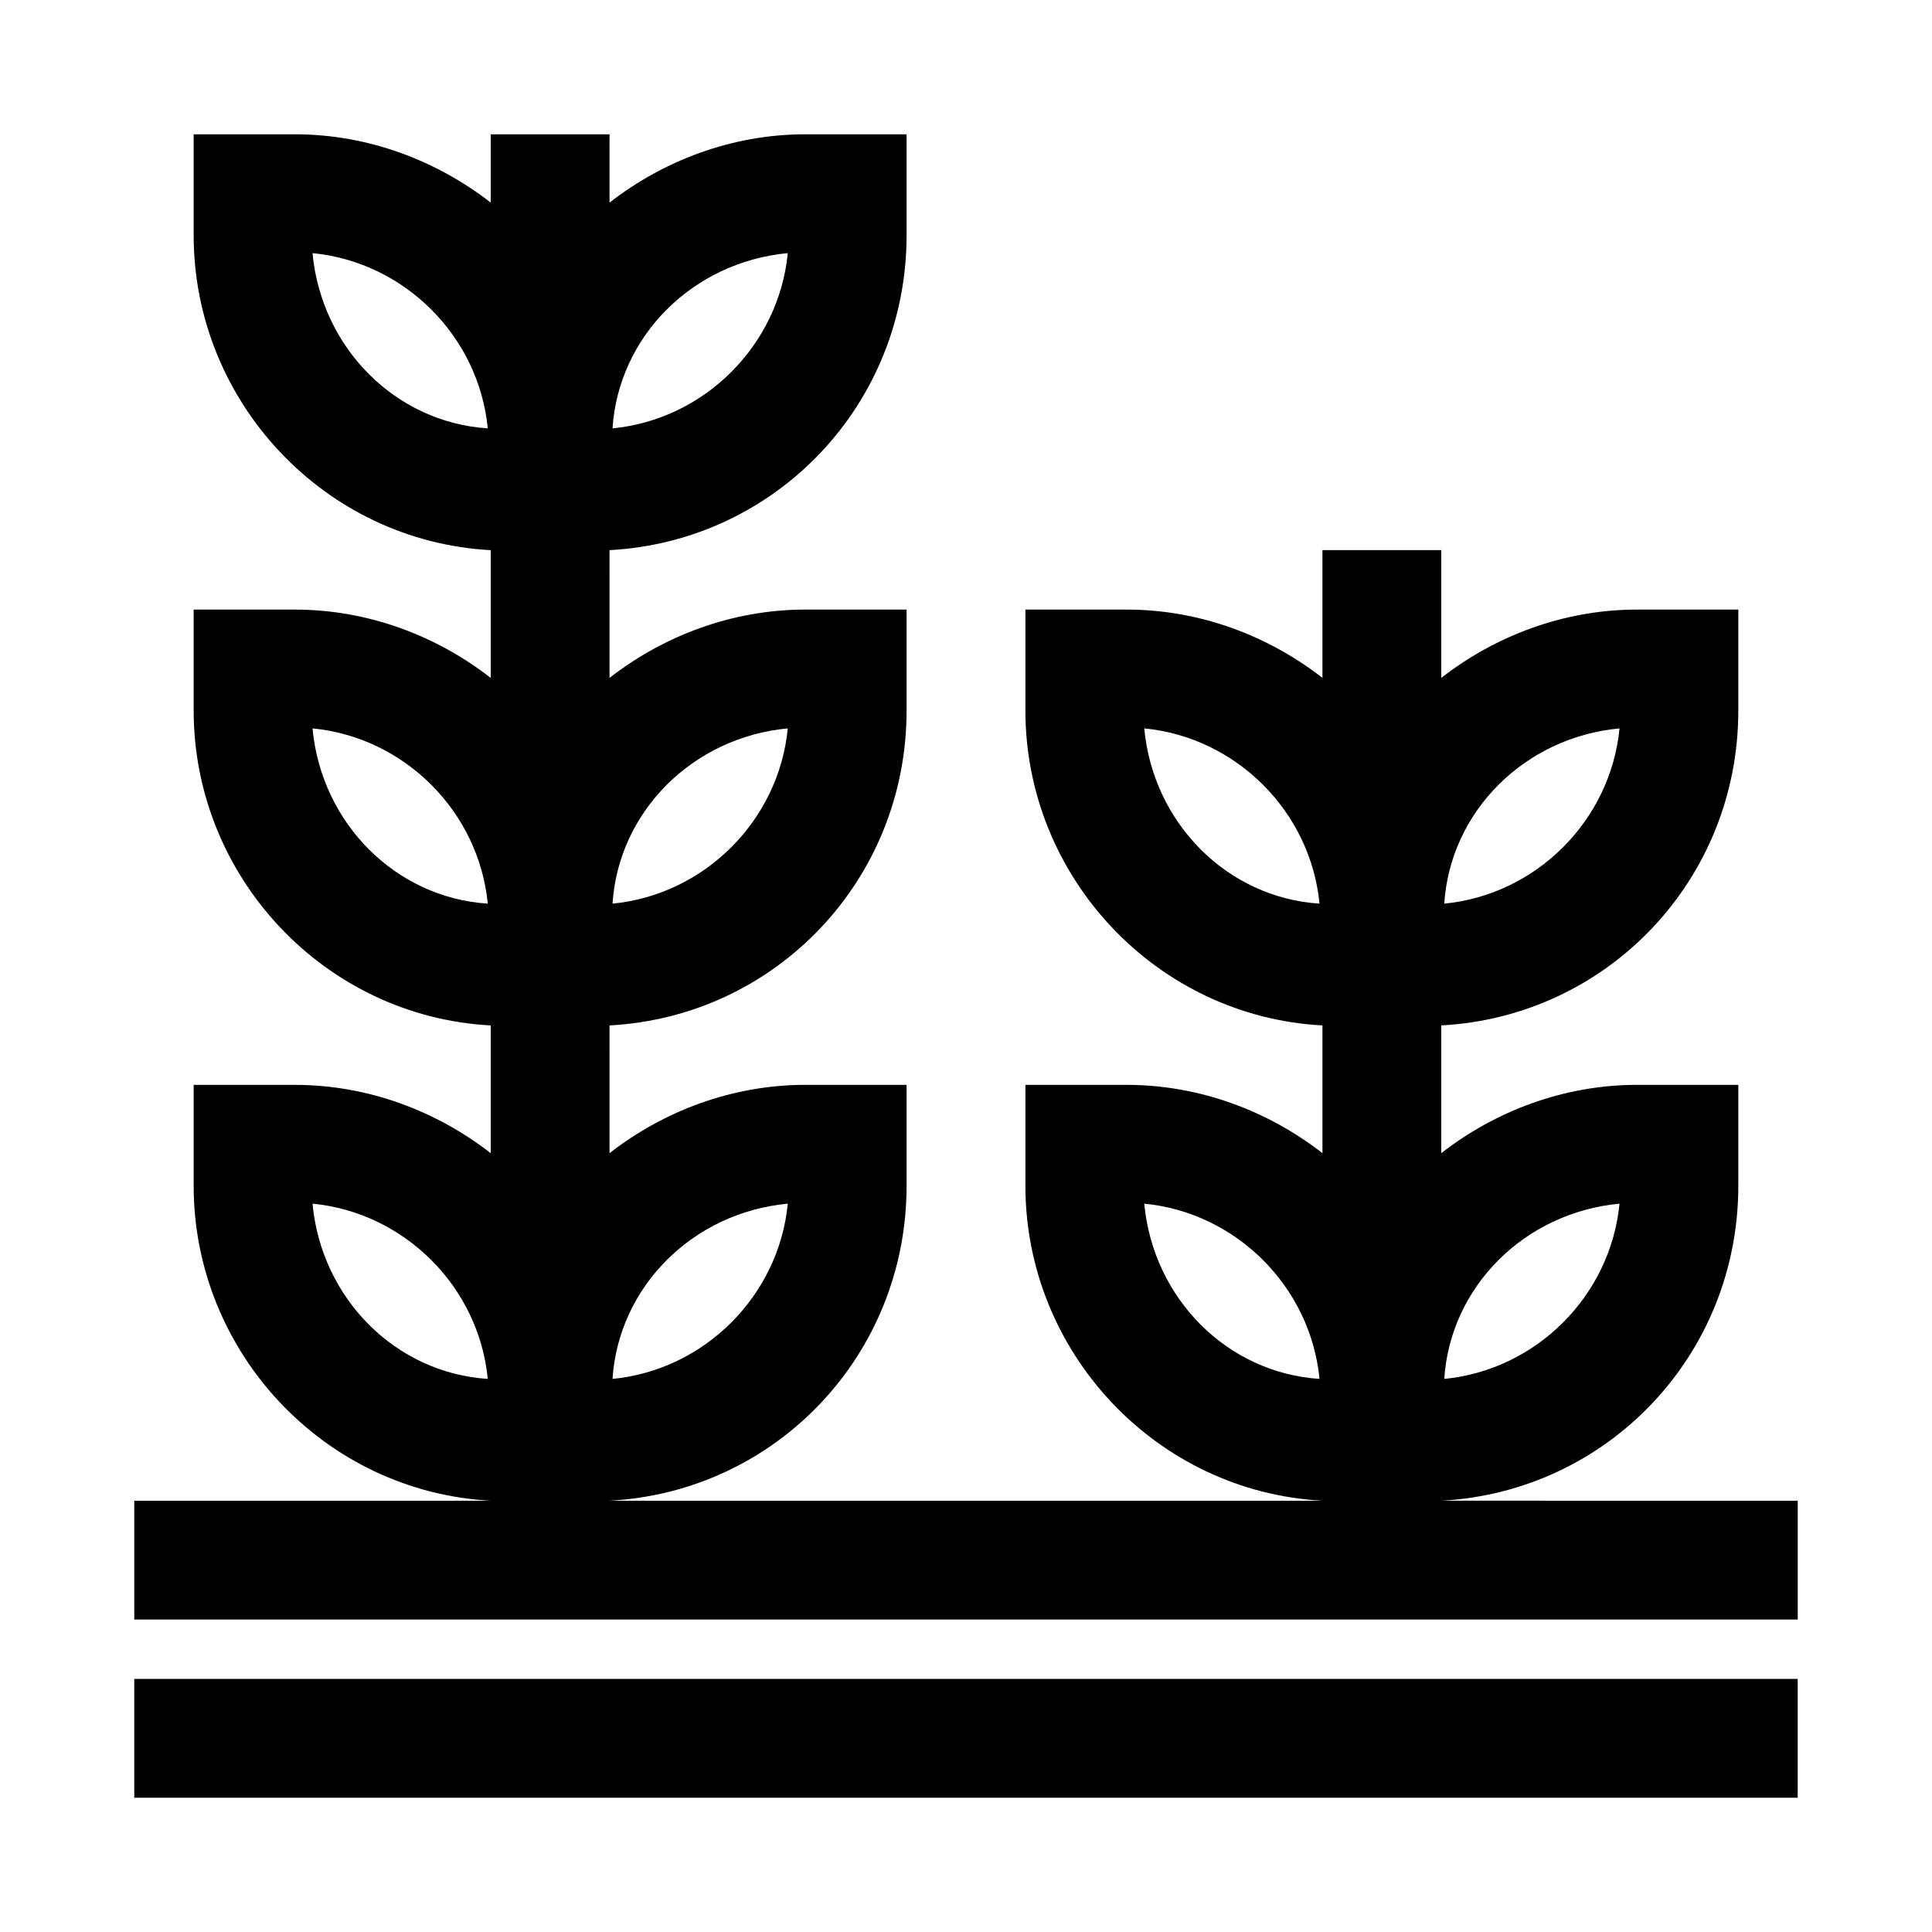
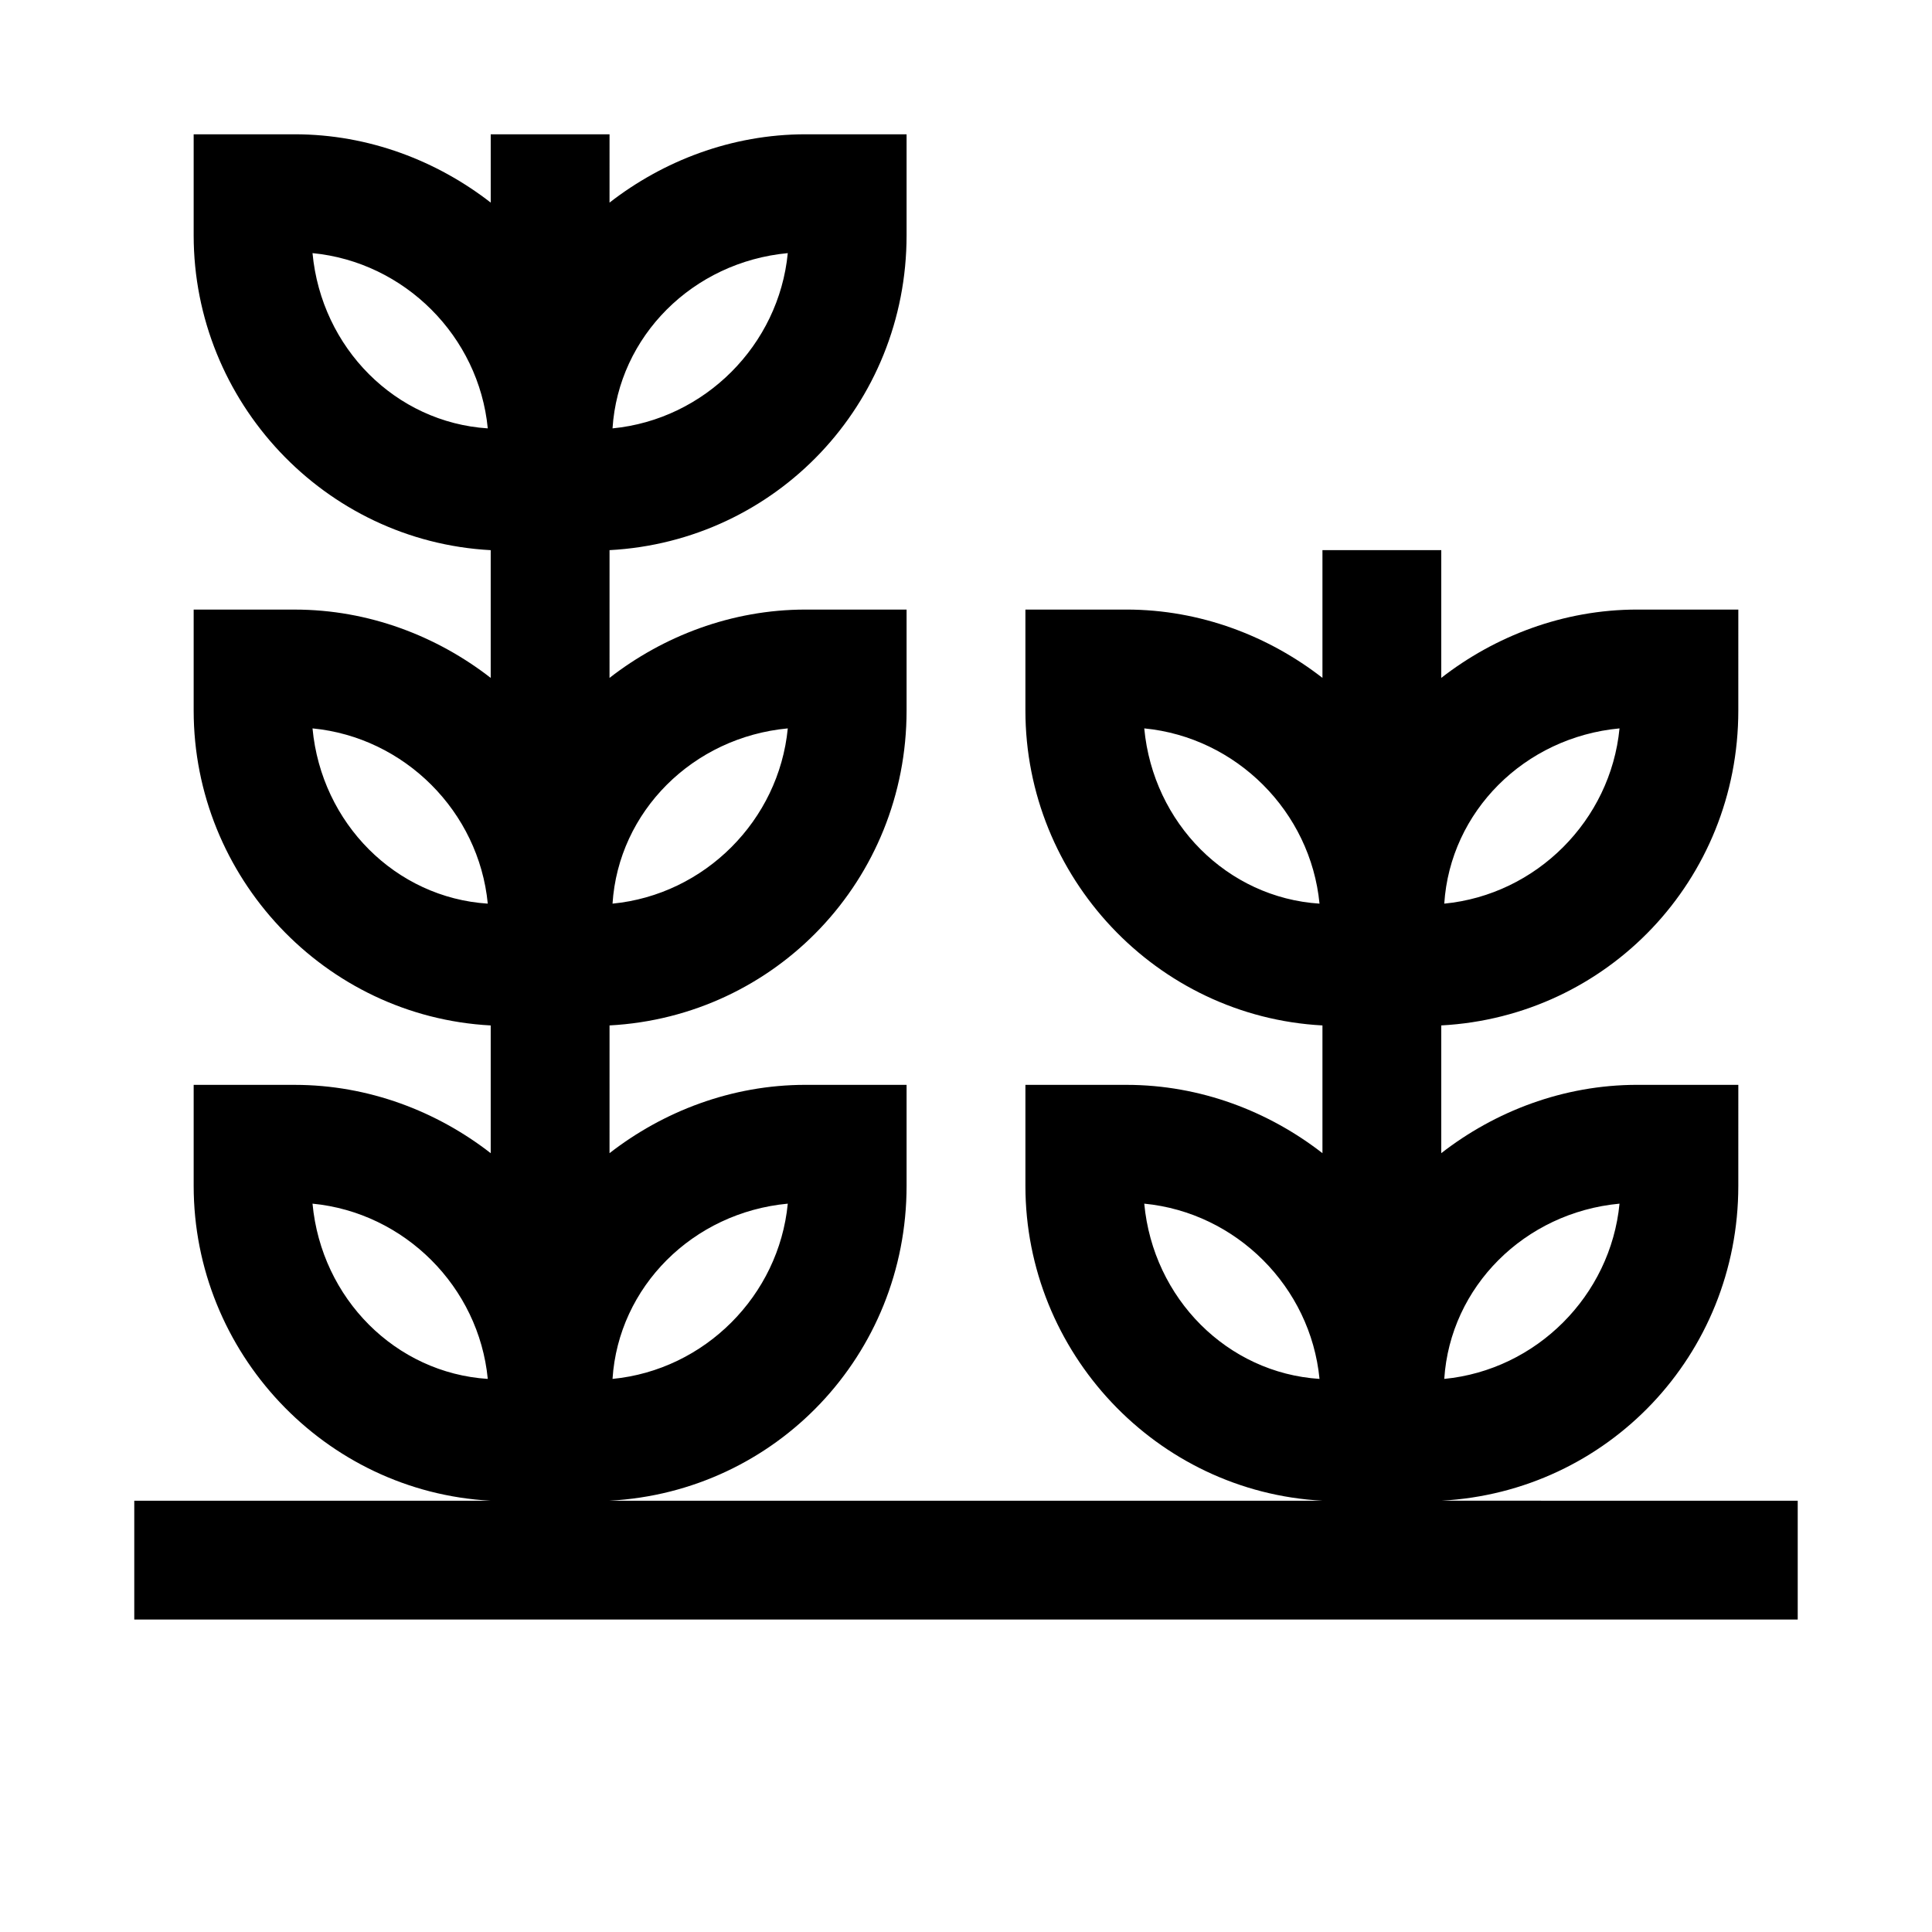
<svg xmlns="http://www.w3.org/2000/svg" fill="#000000" width="800px" height="800px" version="1.1" viewBox="144 144 512 512">
  <g>
    <path d="m525.95 541.7c44.082-2.363 78.719-38.574 78.719-83.445l0.004-26.762h-26.766c-19.68 0-37.785 7.086-51.957 18.105v-33.852c44.082-2.363 78.719-38.574 78.719-83.445l0.004-26.762h-26.766c-19.68 0-37.785 7.086-51.957 18.105v-33.852h-31.488v33.852c-14.168-11.02-32.273-18.105-51.957-18.105h-26.762v26.766c0 44.082 34.637 81.082 78.719 83.445v33.852c-14.168-11.02-32.273-18.105-51.957-18.105l-26.762-0.004v26.766c0 44.082 34.637 81.082 78.719 83.445l-188.93-0.004c44.082-2.363 78.719-38.574 78.719-83.445v-26.762h-26.766c-19.68 0-37.785 7.086-51.957 18.105l0.004-33.852c44.082-2.363 78.719-38.574 78.719-83.445v-26.762h-26.766c-19.68 0-37.785 7.086-51.957 18.105l0.004-33.852c44.082-2.363 78.719-38.574 78.719-83.445v-26.762h-26.766c-19.68 0-37.785 7.086-51.957 18.105l0.004-18.105h-31.488v18.105c-14.172-11.02-32.277-18.105-51.957-18.105h-26.766v26.766c0 44.082 34.637 81.082 78.719 83.445v33.852c-14.168-11.02-32.273-18.105-51.957-18.105l-26.762-0.004v26.766c0 44.082 34.637 81.082 78.719 83.445v33.852c-14.168-11.02-32.273-18.105-51.957-18.105l-26.762-0.004v26.766c0 44.082 34.637 81.082 78.719 83.445l-94.461-0.004v31.488h440.83v-31.488zm-173.18-78.719c-2.363 24.402-22.043 44.082-46.445 46.445 1.574-24.406 21.254-44.086 46.445-46.445zm0-125.95c-2.363 24.402-22.043 44.082-46.445 46.445 1.574-24.406 21.254-44.086 46.445-46.445zm0-125.95c-2.363 24.402-22.043 44.082-46.445 46.445 1.574-24.402 21.254-44.086 46.445-46.445zm-125.95 0c24.402 2.363 44.082 22.043 46.445 46.445-24.402-1.574-44.082-21.254-46.445-46.445zm0 125.95c24.402 2.363 44.082 22.043 46.445 46.445-24.402-1.574-44.082-21.258-46.445-46.445zm0 125.95c24.402 2.363 44.082 22.043 46.445 46.445-24.402-1.578-44.082-21.258-46.445-46.445zm346.37 0c-2.363 24.402-22.043 44.082-46.445 46.445 1.574-24.406 21.254-44.086 46.445-46.445zm0-125.95c-2.363 24.402-22.043 44.082-46.445 46.445 1.574-24.406 21.254-44.086 46.445-46.445zm-125.95 0c24.402 2.363 44.082 22.043 46.445 46.445-24.402-1.574-44.082-21.258-46.445-46.445zm0 125.95c24.402 2.363 44.082 22.043 46.445 46.445-24.402-1.578-44.082-21.258-46.445-46.445z" />
-     <path d="m179.58 588.93h440.83v31.488h-440.83z" />
  </g>
</svg>